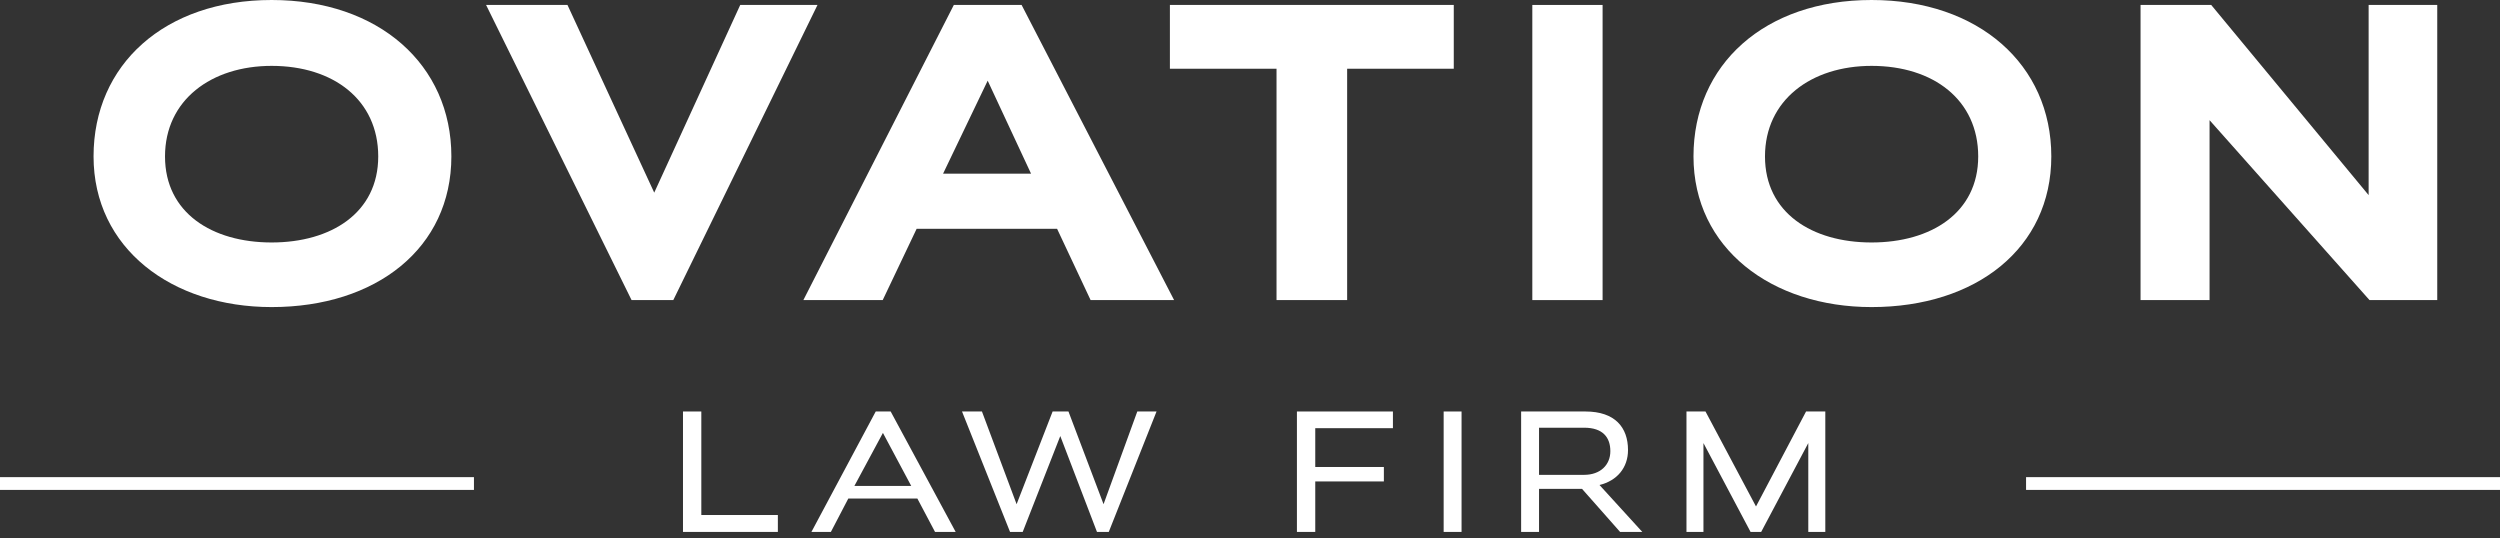
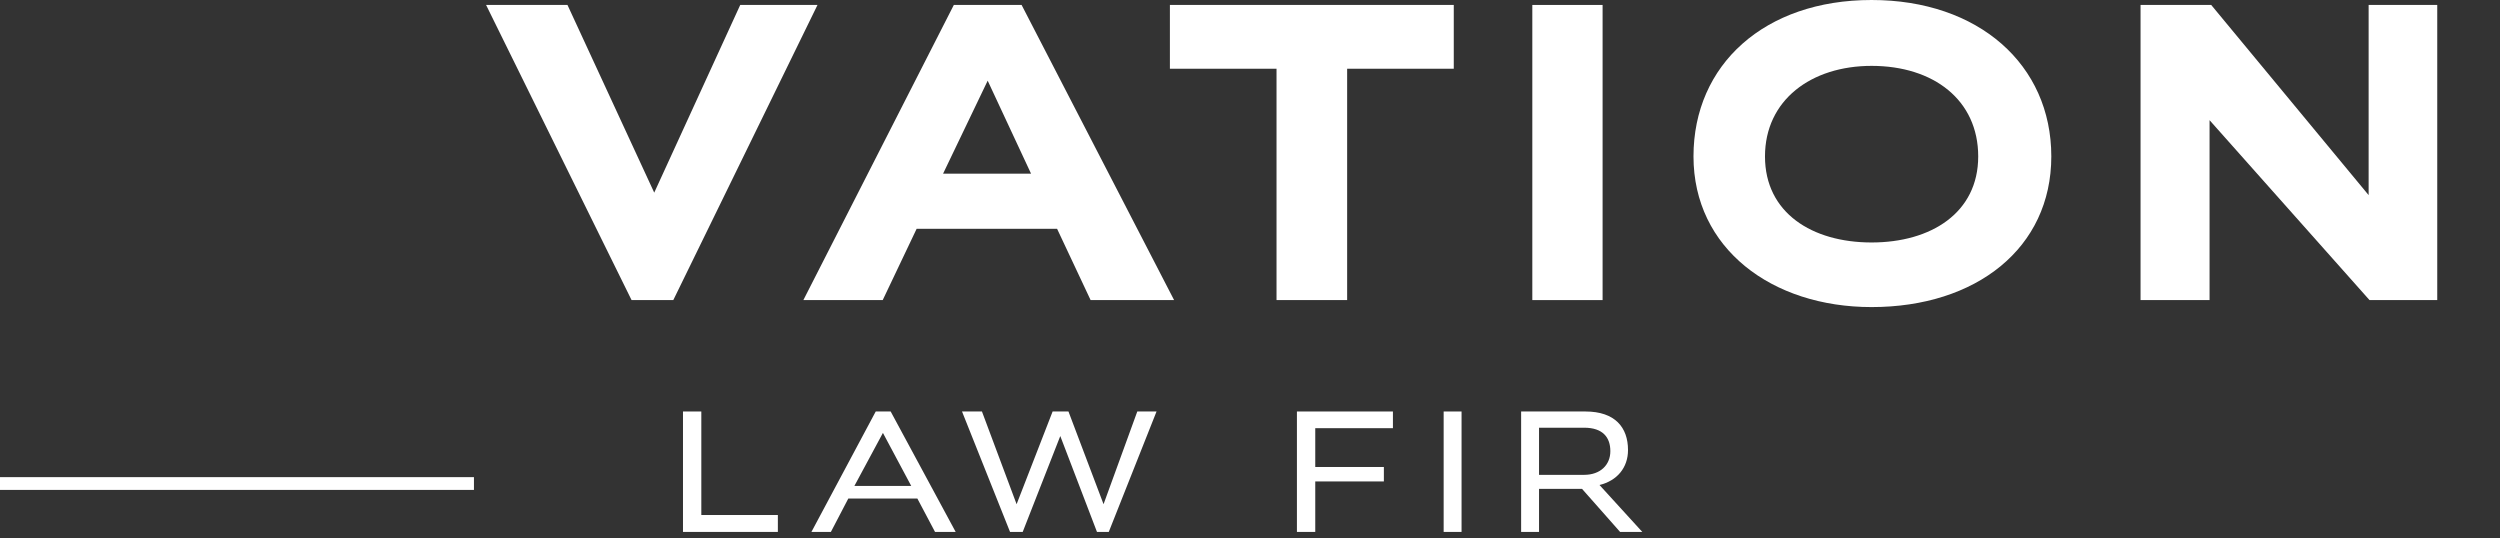
<svg xmlns="http://www.w3.org/2000/svg" width="195" height="42" viewBox="0 0 195 42" fill="none">
  <rect x="0" y="0" width="195" height="42" fill="#333333" stroke="none" />
-   <path d="M21.188 23.952C13.389 23.952 7.297 19.361 7.297 12.2C7.297 5.039 12.84 0 21.188 0C29.536 0 35.207 5.042 35.207 12.2C35.207 19.359 29.342 23.952 21.188 23.952ZM21.188 5.138C16.483 5.138 12.871 7.802 12.871 12.203C12.871 16.604 16.545 18.913 21.188 18.913C25.831 18.913 29.502 16.601 29.502 12.203C29.502 7.805 26.021 5.138 21.188 5.138Z" fill="white" />
  <path d="M49.261 23.404L37.914 0.386H44.263L51.03 15.026L57.738 0.386H63.765L52.517 23.407H49.261V23.404Z" fill="white" />
  <path d="M85.066 23.404L82.454 17.849H71.496L68.853 23.404H62.664L74.399 0.386H79.685L91.58 23.407H85.069L85.066 23.404ZM77.039 6.293L73.559 13.548H80.423L77.039 6.293Z" fill="white" />
  <path d="M99.569 23.404V5.362H91.252V0.386H113.394V5.362H105.077V23.407H99.566L99.569 23.404Z" fill="white" />
  <path d="M119.521 23.404V0.386H125.002V23.407H119.521V23.404Z" fill="white" />
  <path d="M145.983 23.952C138.184 23.952 132.092 19.361 132.092 12.2C132.092 5.039 137.635 0 145.983 0C154.331 0 160.002 5.042 160.002 12.2C160.002 19.359 154.137 23.952 145.983 23.952ZM145.983 5.138C141.277 5.138 137.669 7.802 137.669 12.203C137.669 16.604 141.343 18.913 145.983 18.913C150.623 18.913 154.3 16.601 154.3 12.203C154.3 7.805 150.819 5.138 145.983 5.138Z" fill="white" />
  <path d="M184.819 23.404L172.346 9.374V23.404H166.963V0.386H172.474L184.753 15.219V0.386H190.105V23.407H184.819V23.404Z" fill="white" />
  <path d="M53.273 41.49V32.096H54.703V40.171H60.673V41.49H53.273Z" fill="white" />
  <path d="M72.932 41.49L71.554 38.885H66.168L64.809 41.49H63.291L68.307 32.096H69.472L74.542 41.49H72.935H72.932ZM66.643 37.901H71.075L68.868 33.767L66.643 37.901Z" fill="white" />
  <path d="M85.564 41.49L82.702 34.011L79.771 41.49H78.783L75.037 32.096H76.592L79.295 39.328L82.104 32.096H83.34L86.077 39.328L88.709 32.096H90.21L86.484 41.49H85.567H85.564Z" fill="white" />
  <path d="M102.59 37.549V41.49H101.16V32.096H108.648V33.398H102.59V36.425H107.942V37.552H102.59V37.549Z" fill="white" />
  <path d="M112.605 41.49V32.096H114.001V41.49H112.605Z" fill="white" />
  <path d="M126.367 41.49L123.399 38.131H120.044V41.49H118.648V32.096H123.664C125.977 32.096 126.985 33.344 126.985 35.103C126.985 36.476 126.137 37.495 124.761 37.83L128.099 41.49H126.367ZM120.044 33.361V37.038H123.559C124.829 37.038 125.607 36.264 125.607 35.191C125.607 34.119 125.023 33.361 123.559 33.361H120.044Z" fill="white" />
-   <path d="M141.047 41.49V34.559L137.372 41.49H136.544L132.869 34.559V41.49H131.545V32.096H133.029L136.968 39.504L140.873 32.096H142.374V41.49H141.05H141.047Z" fill="white" />
-   <path d="M195.001 37.217H158.033V38.213H195.001V37.217Z" fill="white" />
  <path d="M36.968 37.217H0V38.213H36.968V37.217Z" fill="white" />
</svg>